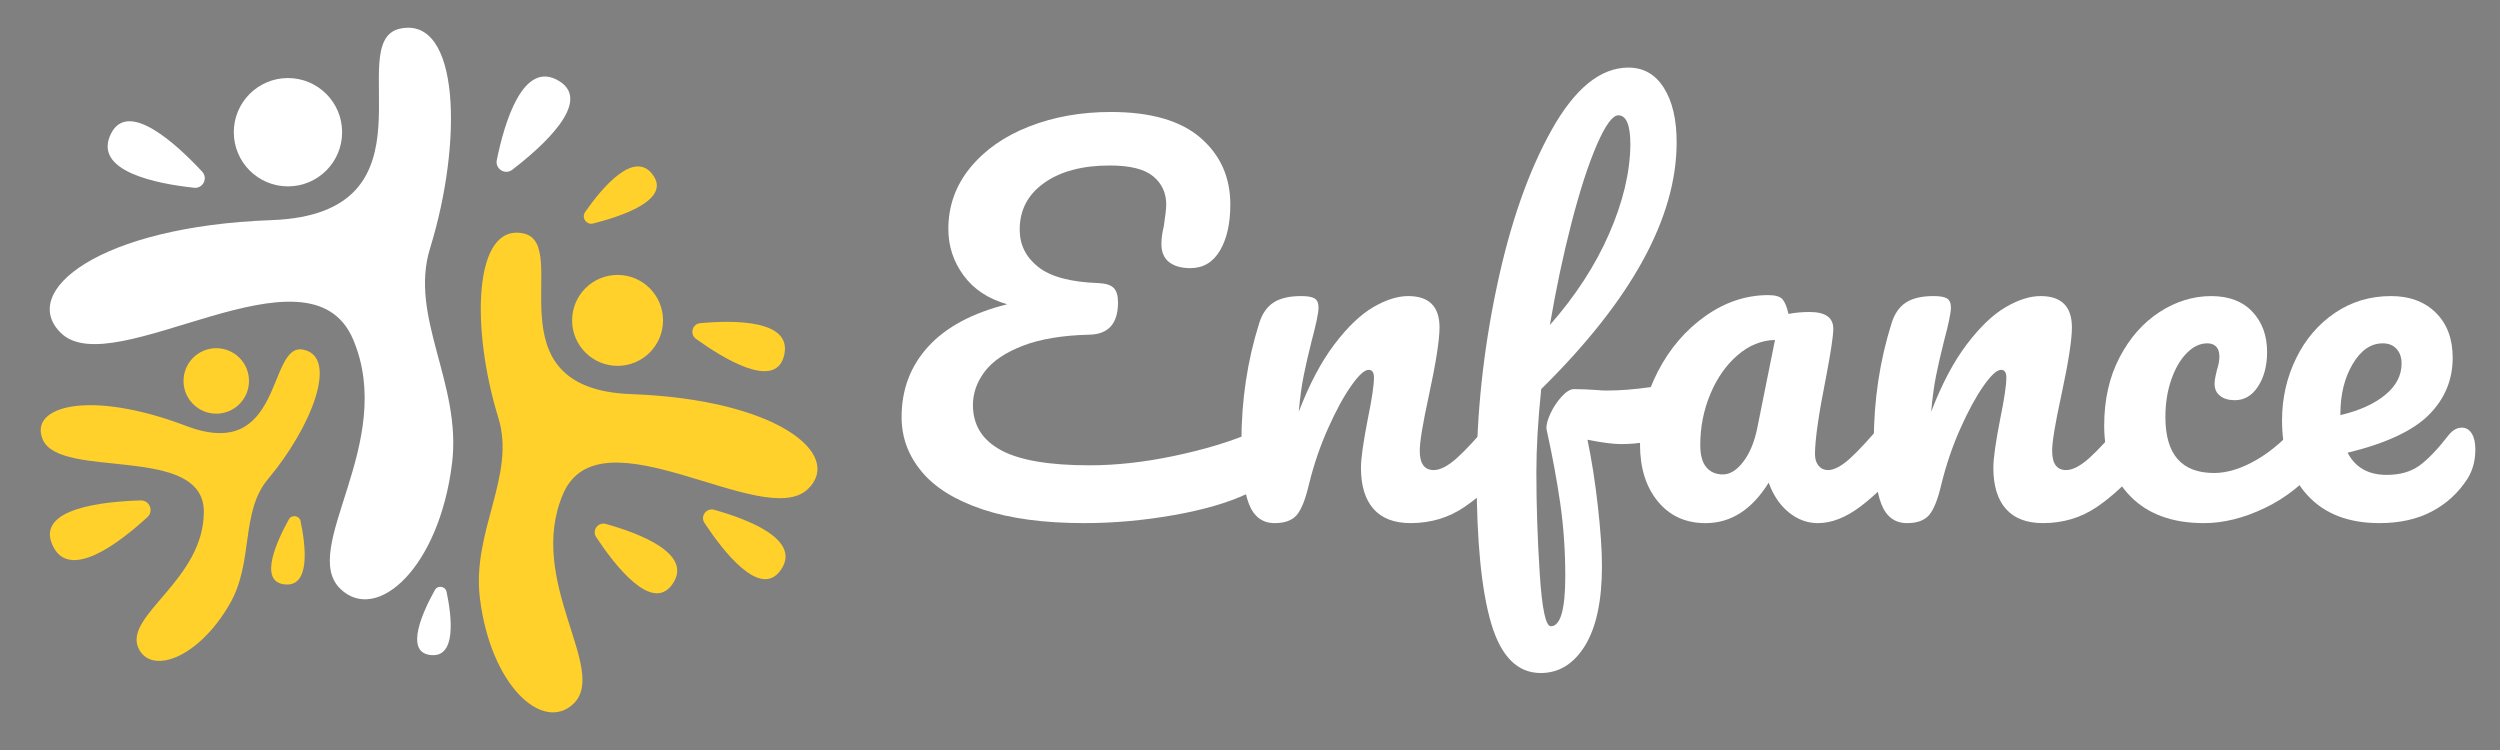
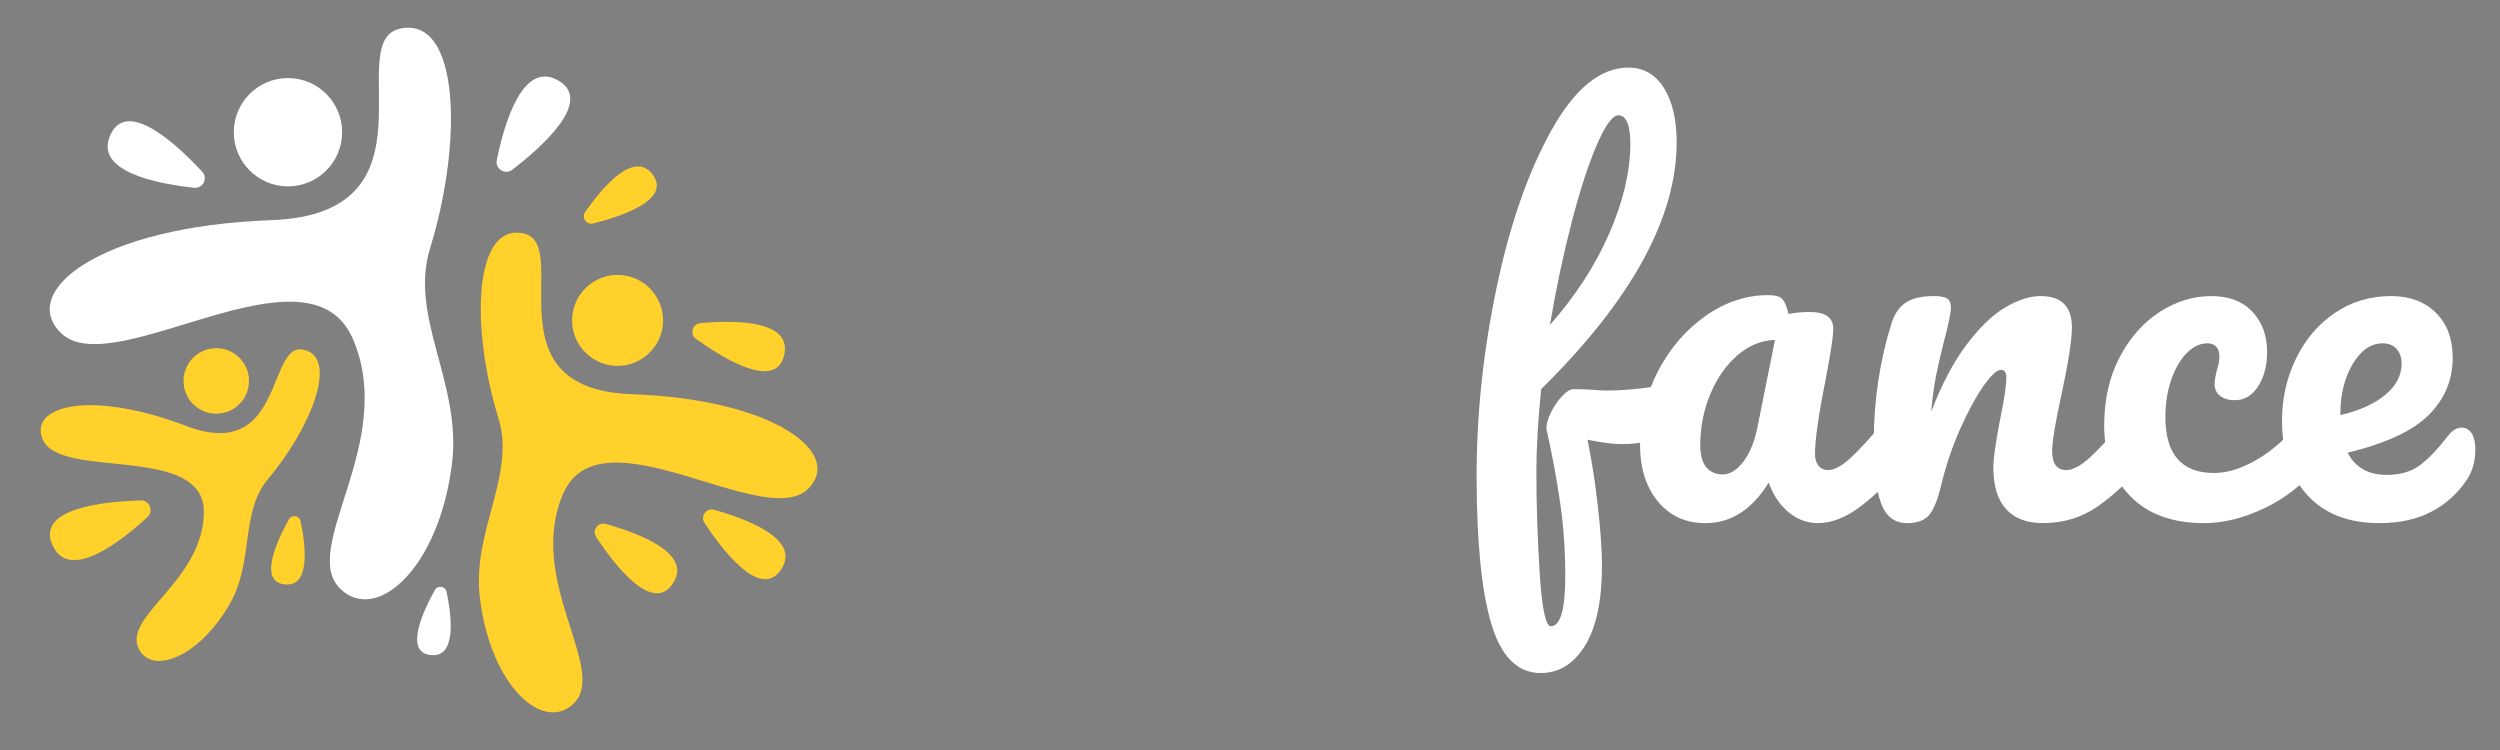
<svg xmlns="http://www.w3.org/2000/svg" version="1.1" id="Calque_1" x="0px" y="0px" width="200px" height="60px" viewBox="0 0 200 60" enable-background="new 0 0 200 60" xml:space="preserve">
  <rect x="0" y="0" width="200" height="60" fill="#808080" stroke="none" />
  <g>
    <g>
      <g>
        <path fill="#FFD12A" d="M18.382,48.311c-2.545,4.423-6.364,5.716-7.324,3.498c-1.12-2.589,5.26-5.441,5.25-10.88     c-0.011-5.441-11.502-2.521-12.888-5.768c-1.133-2.653,3.684-4.048,11.494-1.08c7.81,2.964,6.455-6.67,9.332-6.111     c2.893,0.561,0.673,6.214-2.801,10.349C19.207,40.981,20.325,44.935,18.382,48.311z" />
        <circle fill="#FFD12A" cx="17.301" cy="30.474" r="2.619" />
      </g>
    </g>
    <path fill="#FFD12A" d="M11.256,40.034c0.709-0.02,1.063,0.851,0.542,1.33c-2.186,2.013-6.375,5.282-7.645,2.138   C3.005,40.663,8.291,40.119,11.256,40.034z" />
    <path fill="#FFD12A" d="M23.108,41.55c0.227-0.407,0.839-0.316,0.936,0.141c0.405,1.914,0.849,5.386-1.359,5.049   C20.692,46.436,22.16,43.26,23.108,41.55z" />
  </g>
  <g>
    <g>
      <path fill="#FFFFFF" d="M36.162,37.077c-1.037,8.385-6.029,12.812-8.917,10.047c-3.374-3.226,4.522-11.681,1.005-19.968    c-3.516-8.289-19.159,3.555-23.361-0.502c-3.436-3.318,3.014-8.541,16.83-9.043C35.534,17.109,27.27,3.288,32.017,2.288    c4.773-1.005,5.024,9.043,2.386,17.583C32.704,25.373,36.952,30.681,36.162,37.077z" />
      <circle fill="#FFFFFF" cx="23.037" cy="10.577" r="4.333" />
      <path fill="#FFFFFF" d="M40.981,13.58c-0.571,0.439-1.381-0.067-1.238-0.772c0.602-2.957,2.104-8.136,5.019-6.305    C47.395,8.155,43.371,11.746,40.981,13.58z" />
      <path fill="#FFFFFF" d="M16.176,13.736c0.482,0.521,0.062,1.361-0.644,1.285c-2.954-0.316-8.173-1.31-6.647-4.338    C10.262,7.948,14.156,11.563,16.176,13.736z" />
    </g>
    <path fill="#FFFFFF" d="M34.79,47.203c0.226-0.409,0.838-0.316,0.935,0.141c0.406,1.914,0.849,5.386-1.359,5.049   C32.372,52.088,33.84,48.911,34.79,47.203z" />
  </g>
  <g>
    <g>
      <path fill="#FFD12A" d="M38.393,47.868c0.87,7.035,5.059,10.752,7.483,8.433c2.831-2.709-3.794-9.803-0.843-16.758    c2.951-6.957,16.078,2.983,19.603-0.423c2.883-2.784-2.53-7.168-14.123-7.589c-11.593-0.42-4.659-12.018-8.643-12.858    c-4.004-0.842-4.215,7.589-2.001,14.757C41.294,38.048,37.729,42.499,38.393,47.868z" />
      <circle fill="#FFD12A" cx="49.406" cy="25.631" r="3.637" />
    </g>
    <path fill="#FFD12A" d="M47.448,17.881c-0.536,0.134-0.952-0.469-0.636-0.922c1.326-1.9,3.963-5.09,5.459-2.912   C53.621,16.016,49.69,17.317,47.448,17.881z" />
    <path fill="#FFD12A" d="M47.694,42.966c-0.356-0.534,0.146-1.225,0.766-1.052c2.595,0.722,7.115,2.386,5.299,4.868   C52.121,49.022,49.176,45.21,47.694,42.966z" />
    <path fill="#FFD12A" d="M56.359,41.836c-0.354-0.538,0.147-1.226,0.766-1.054c2.596,0.724,7.116,2.388,5.3,4.871   C60.787,47.894,57.843,44.08,56.359,41.836z" />
    <path fill="#FFD12A" d="M55.679,27.111c-0.522-0.375-0.3-1.197,0.341-1.257c2.683-0.248,7.498-0.3,6.687,2.665   C61.972,31.196,57.864,28.68,55.679,27.111z" />
  </g>
  <g>
    <g>
-       <path fill="#FFFFFF" d="M101.01,34.406c0.411,0,0.719,0.154,0.925,0.463s0.309,0.708,0.309,1.195c0,0.771-0.187,1.428-0.559,1.967    c-0.373,0.54-1.01,1.028-1.909,1.465c-1.518,0.72-3.484,1.292-5.9,1.717s-4.794,0.636-7.134,0.636    c-3.239,0-5.952-0.365-8.136-1.099c-2.186-0.733-3.812-1.741-4.878-3.027c-1.067-1.284-1.6-2.737-1.6-4.357    c0-2.211,0.713-4.093,2.14-5.649c1.426-1.556,3.528-2.68,6.304-3.374c-1.517-0.437-2.68-1.208-3.489-2.313    c-0.81-1.105-1.215-2.339-1.215-3.702c0-1.851,0.584-3.49,1.754-4.917c1.169-1.427,2.744-2.526,4.724-3.297    c1.979-0.771,4.151-1.156,6.517-1.156c3.188,0,5.579,0.688,7.173,2.063c1.593,1.375,2.39,3.156,2.39,5.341    c0,1.517-0.275,2.744-0.829,3.682c-0.552,0.939-1.343,1.407-2.371,1.407c-0.72,0-1.286-0.16-1.697-0.481s-0.616-0.803-0.616-1.446    c0-0.437,0.064-0.912,0.193-1.427c0.128-0.848,0.192-1.426,0.192-1.734c0-0.926-0.346-1.678-1.041-2.256    c-0.694-0.578-1.851-0.868-3.471-0.868c-2.185,0-3.933,0.463-5.244,1.389c-1.312,0.925-1.967,2.172-1.967,3.74    c0,1.208,0.494,2.205,1.484,2.989c0.989,0.784,2.603,1.214,4.839,1.292c0.565,0.026,0.964,0.154,1.196,0.386    c0.231,0.231,0.347,0.617,0.347,1.157c0,1.697-0.771,2.558-2.314,2.583c-2.134,0.052-3.901,0.347-5.302,0.886    c-1.401,0.541-2.417,1.229-3.046,2.064c-0.631,0.836-0.945,1.729-0.945,2.681c0,1.594,0.745,2.794,2.236,3.604    c1.491,0.81,3.856,1.215,7.095,1.215c2.134,0,4.389-0.251,6.768-0.752c2.377-0.501,4.414-1.112,6.111-1.832    C100.431,34.483,100.751,34.406,101.01,34.406z" />
-       <path fill="#FFFFFF" d="M99.911,40.307c-0.399-1.028-0.598-2.674-0.598-4.936c0-3.342,0.475-6.517,1.427-9.524    c0.231-0.746,0.61-1.292,1.137-1.64c0.526-0.347,1.266-0.521,2.217-0.521c0.515,0,0.874,0.065,1.08,0.192    c0.206,0.129,0.309,0.374,0.309,0.734c0,0.411-0.193,1.336-0.579,2.776c-0.257,1.029-0.462,1.927-0.616,2.699    c-0.154,0.771-0.283,1.723-0.386,2.854c0.849-2.211,1.8-4.01,2.854-5.398c1.054-1.389,2.089-2.378,3.104-2.97    c1.016-0.591,1.947-0.887,2.796-0.887c1.67,0,2.506,0.836,2.506,2.506c0,1.003-0.283,2.815-0.848,5.437    c-0.488,2.237-0.733,3.716-0.733,4.435c0,1.028,0.373,1.542,1.119,1.542c0.514,0,1.123-0.314,1.831-0.943    c0.707-0.631,1.651-1.651,2.835-3.066c0.309-0.359,0.654-0.54,1.04-0.54c0.334,0,0.598,0.154,0.791,0.463    c0.192,0.309,0.289,0.732,0.289,1.272c0,1.028-0.244,1.826-0.732,2.392c-1.105,1.362-2.294,2.48-3.566,3.354    c-1.273,0.874-2.719,1.311-4.339,1.311c-1.312,0-2.301-0.379-2.97-1.138c-0.668-0.757-1.002-1.856-1.002-3.296    c0-0.72,0.18-2.006,0.54-3.856c0.333-1.619,0.501-2.738,0.501-3.355c0-0.411-0.142-0.617-0.424-0.617    c-0.335,0-0.804,0.432-1.408,1.293c-0.604,0.861-1.221,1.998-1.851,3.411c-0.631,1.415-1.138,2.906-1.522,4.475    c-0.284,1.208-0.612,2.023-0.983,2.448c-0.374,0.425-0.958,0.636-1.756,0.636C100.997,41.849,100.309,41.335,99.911,40.307z" />
      <path fill="#FFFFFF" d="M134.441,32.479c0,2.031-1.595,3.047-4.781,3.047c-0.618,0-1.504-0.116-2.662-0.348    c0.334,1.595,0.611,3.361,0.829,5.302c0.219,1.941,0.329,3.541,0.329,4.802c0,2.775-0.451,4.897-1.35,6.362    c-0.9,1.465-2.083,2.198-3.548,2.198c-1.851,0-3.169-1.312-3.952-3.934c-0.785-2.622-1.177-6.582-1.177-11.877    c0-4.936,0.532-9.942,1.6-15.019c1.067-5.077,2.532-9.28,4.397-12.61c1.862-3.329,3.913-4.994,6.149-4.994    c1.208,0,2.153,0.54,2.834,1.62c0.682,1.08,1.022,2.532,1.022,4.357c0,6.041-3.612,12.623-10.835,19.743    c-0.259,2.52-0.387,4.73-0.387,6.632c0,2.648,0.09,5.367,0.271,8.156c0.18,2.789,0.476,4.185,0.887,4.185    c0.771,0,1.156-1.338,1.156-4.012c0-2.004-0.135-3.945-0.404-5.822c-0.271-1.876-0.637-3.856-1.1-5.938    c-0.025-0.333,0.084-0.758,0.328-1.272c0.244-0.514,0.546-0.963,0.906-1.35c0.36-0.386,0.681-0.578,0.964-0.578    c0.514,0,1.131,0.025,1.852,0.076c0.231,0.027,0.501,0.039,0.809,0.039c1.029,0,2.173-0.09,3.433-0.27    c0.206-0.025,0.424-0.051,0.655-0.076s0.464-0.039,0.695-0.039C134.081,30.859,134.441,31.398,134.441,32.479z M127.75,11.578    c-0.681,1.569-1.355,3.645-2.023,6.228c-0.669,2.583-1.247,5.315-1.735,8.193c2.056-2.338,3.638-4.774,4.742-7.307    c1.106-2.532,1.672-4.903,1.697-7.115c0-1.568-0.321-2.352-0.964-2.352C129.004,9.226,128.432,10.01,127.75,11.578z" />
      <path fill="#FFFFFF" d="M132.628,40.113c-0.952-1.156-1.427-2.673-1.427-4.55c0-2.057,0.475-4.004,1.427-5.842    c0.951-1.838,2.217-3.316,3.799-4.435c1.581-1.118,3.258-1.677,5.032-1.677c0.565,0,0.944,0.11,1.138,0.328    c0.192,0.219,0.353,0.611,0.481,1.176c0.54-0.103,1.104-0.154,1.696-0.154c1.26,0,1.89,0.45,1.89,1.35    c0,0.54-0.192,1.826-0.578,3.856c-0.591,2.957-0.887,5.013-0.887,6.169c0,0.387,0.096,0.695,0.289,0.927    c0.192,0.231,0.443,0.346,0.752,0.346c0.488,0,1.079-0.314,1.773-0.943c0.695-0.631,1.633-1.651,2.814-3.066    c0.31-0.359,0.656-0.54,1.042-0.54c0.333,0,0.598,0.154,0.791,0.463c0.192,0.309,0.289,0.732,0.289,1.272    c0,1.028-0.245,1.826-0.733,2.392c-1.055,1.311-2.172,2.416-3.354,3.316c-1.184,0.899-2.328,1.349-3.433,1.349    c-0.849,0-1.626-0.288-2.334-0.867c-0.706-0.579-1.24-1.369-1.6-2.371c-1.337,2.159-3.021,3.238-5.052,3.238    C134.852,41.849,133.579,41.271,132.628,40.113z M139.453,36.952c0.514-0.669,0.888-1.556,1.119-2.662l1.427-7.094    c-1.081,0.025-2.077,0.43-2.989,1.215c-0.913,0.784-1.64,1.818-2.179,3.103c-0.54,1.286-0.81,2.648-0.81,4.089    c0,0.797,0.16,1.388,0.481,1.773c0.322,0.385,0.765,0.578,1.331,0.578C138.399,37.954,138.938,37.62,139.453,36.952z" />
      <path fill="#FFFFFF" d="M150.501,40.307c-0.399-1.028-0.598-2.674-0.598-4.936c0-3.342,0.476-6.517,1.427-9.524    c0.231-0.746,0.611-1.292,1.138-1.64c0.526-0.347,1.266-0.521,2.217-0.521c0.515,0,0.874,0.065,1.08,0.192    c0.206,0.129,0.309,0.374,0.309,0.734c0,0.411-0.193,1.336-0.579,2.776c-0.257,1.029-0.462,1.927-0.616,2.699    c-0.154,0.771-0.283,1.723-0.386,2.854c0.849-2.211,1.799-4.01,2.854-5.398c1.054-1.389,2.089-2.378,3.104-2.97    c1.015-0.591,1.946-0.887,2.796-0.887c1.67,0,2.506,0.836,2.506,2.506c0,1.003-0.283,2.815-0.848,5.437    c-0.488,2.237-0.733,3.716-0.733,4.435c0,1.028,0.372,1.542,1.119,1.542c0.514,0,1.123-0.314,1.831-0.943    c0.707-0.631,1.651-1.651,2.834-3.066c0.31-0.359,0.655-0.54,1.041-0.54c0.334,0,0.598,0.154,0.791,0.463    c0.192,0.309,0.288,0.732,0.288,1.272c0,1.028-0.243,1.826-0.731,2.392c-1.106,1.362-2.295,2.48-3.566,3.354    c-1.273,0.874-2.719,1.311-4.339,1.311c-1.312,0-2.301-0.379-2.97-1.138c-0.668-0.757-1.002-1.856-1.002-3.296    c0-0.72,0.18-2.006,0.54-3.856c0.333-1.619,0.5-2.738,0.5-3.355c0-0.411-0.141-0.617-0.423-0.617    c-0.335,0-0.804,0.432-1.408,1.293c-0.604,0.861-1.222,1.998-1.851,3.411c-0.631,1.415-1.138,2.906-1.522,4.475    c-0.283,1.208-0.612,2.023-0.983,2.448c-0.374,0.425-0.958,0.636-1.756,0.636C151.587,41.849,150.899,41.335,150.501,40.307z" />
      <path fill="#FFFFFF" d="M170.437,39.709c-1.401-1.427-2.102-3.31-2.102-5.649c0-2.082,0.411-3.907,1.234-5.476    c0.821-1.568,1.889-2.776,3.201-3.625c1.311-0.848,2.686-1.272,4.125-1.272c1.413,0,2.513,0.418,3.298,1.254    c0.783,0.835,1.175,1.908,1.175,3.219c0,1.08-0.237,1.993-0.713,2.739c-0.476,0.745-1.1,1.117-1.87,1.117    c-0.488,0-0.881-0.115-1.176-0.347c-0.296-0.231-0.443-0.553-0.443-0.964c0-0.18,0.025-0.386,0.077-0.617    c0.051-0.231,0.089-0.398,0.115-0.502c0.128-0.385,0.193-0.745,0.193-1.079s-0.084-0.591-0.252-0.772    c-0.167-0.178-0.404-0.269-0.713-0.269c-0.591,0-1.145,0.264-1.658,0.791c-0.514,0.527-0.925,1.24-1.233,2.14    c-0.309,0.899-0.463,1.89-0.463,2.969c0,2.982,1.297,4.473,3.895,4.473c1.054,0,2.191-0.353,3.412-1.061    c1.222-0.706,2.424-1.766,3.606-3.181c0.309-0.359,0.655-0.54,1.041-0.54c0.334,0,0.598,0.154,0.79,0.463    c0.193,0.309,0.289,0.732,0.289,1.272c0,0.978-0.244,1.774-0.732,2.392c-1.208,1.49-2.654,2.642-4.338,3.45    c-1.685,0.811-3.311,1.215-4.879,1.215C173.798,41.849,171.838,41.136,170.437,39.709z" />
      <path fill="#FFFFFF" d="M197.738,34.677c0.191,0.309,0.289,0.732,0.289,1.271c0,0.927-0.22,1.724-0.656,2.392    c-0.72,1.105-1.665,1.967-2.835,2.583c-1.17,0.617-2.563,0.926-4.183,0.926c-2.469,0-4.384-0.738-5.746-2.217    s-2.044-3.478-2.044-5.996c0-1.774,0.373-3.426,1.119-4.956c0.745-1.529,1.779-2.743,3.104-3.644    c1.324-0.899,2.821-1.35,4.492-1.35c1.491,0,2.686,0.443,3.587,1.331c0.899,0.886,1.35,2.088,1.35,3.605    c0,1.774-0.637,3.296-1.909,4.57c-1.273,1.272-3.438,2.281-6.498,3.026c0.618,1.183,1.658,1.773,3.124,1.773    c1.054,0,1.921-0.243,2.603-0.731s1.472-1.313,2.371-2.469c0.31-0.386,0.656-0.578,1.042-0.578    C197.28,34.214,197.545,34.367,197.738,34.677z M188.213,29.124c-0.655,1.104-0.983,2.442-0.983,4.01v0.077    c1.517-0.359,2.712-0.899,3.586-1.619c0.874-0.719,1.311-1.555,1.311-2.506c0-0.488-0.134-0.881-0.404-1.176    s-0.636-0.443-1.099-0.443C189.671,27.466,188.868,28.019,188.213,29.124z" />
    </g>
  </g>
  <g>
    <g>
      <g>
        <path fill="#FFD12A" d="M-10.132-62.068c-2.545,4.423-6.364,5.716-7.324,3.498c-1.12-2.589,5.26-5.441,5.25-10.88     c-0.011-5.441-11.502-2.521-12.888-5.768c-1.133-2.653,3.684-4.048,11.494-1.08c7.81,2.964,6.455-6.67,9.332-6.111     c2.893,0.561,0.673,6.214-2.801,10.349C-9.308-69.397-8.189-65.444-10.132-62.068z" />
        <circle fill="#FFD12A" cx="-11.214" cy="-79.905" r="2.619" />
      </g>
    </g>
-     <path fill="#FFD12A" d="M-17.259-70.345c0.709-0.02,1.063,0.851,0.542,1.33c-2.186,2.013-6.375,5.282-7.645,2.138   C-25.51-69.716-20.224-70.26-17.259-70.345z" />
    <path fill="#FFD12A" d="M-5.406-68.829c0.227-0.407,0.839-0.316,0.936,0.141c0.405,1.914,0.849,5.386-1.359,5.049   C-7.823-63.943-6.355-67.119-5.406-68.829z" />
  </g>
  <g>
    <g>
      <path fill="#023E26" d="M7.647-73.302C6.61-64.917,1.619-60.49-1.27-63.255c-3.374-3.226,4.522-11.681,1.005-19.968    c-3.516-8.289-19.159,3.555-23.361-0.502c-3.436-3.318,3.014-8.541,16.83-9.043c13.815-0.501,5.551-14.322,10.299-15.322    c4.773-1.005,5.024,9.043,2.386,17.583C4.189-85.006,8.438-79.698,7.647-73.302z" />
      <circle fill="#023E26" cx="-5.478" cy="-99.802" r="4.333" />
      <path fill="#023E26" d="M12.467-96.799c-0.571,0.439-1.381-0.067-1.238-0.772c0.602-2.957,2.104-8.136,5.019-6.305    C18.88-102.224,14.856-98.633,12.467-96.799z" />
      <path fill="#023E26" d="M-12.338-96.643c0.482,0.521,0.062,1.361-0.644,1.285c-2.954-0.316-8.173-1.31-6.647-4.338    C-18.253-102.431-14.359-98.815-12.338-96.643z" />
    </g>
    <path fill="#023E26" d="M6.275-63.176c0.226-0.409,0.838-0.316,0.935,0.141c0.406,1.914,0.849,5.386-1.359,5.049   C3.857-58.291,5.326-61.468,6.275-63.176z" />
  </g>
  <g>
    <g>
      <path fill="#FFD12A" d="M9.878-62.511c0.87,7.035,5.059,10.752,7.483,8.433c2.831-2.709-3.794-9.803-0.843-16.758    c2.951-6.957,16.078,2.983,19.603-0.423c2.883-2.784-2.53-7.168-14.123-7.589c-11.593-0.42-4.659-12.018-8.643-12.858    c-4.004-0.842-4.215,7.589-2.001,14.757C12.779-72.331,9.214-67.88,9.878-62.511z" />
      <circle fill="#FFD12A" cx="20.892" cy="-84.748" r="3.637" />
    </g>
    <path fill="#FFD12A" d="M18.933-92.498c-0.536,0.134-0.952-0.469-0.636-0.922c1.326-1.9,3.963-5.09,5.459-2.912   C25.106-94.363,21.175-93.062,18.933-92.498z" />
    <path fill="#FFD12A" d="M19.18-67.413c-0.356-0.534,0.146-1.225,0.766-1.052c2.595,0.722,7.115,2.386,5.299,4.868   C23.606-61.356,20.662-65.169,19.18-67.413z" />
-     <path fill="#FFD12A" d="M27.845-68.543c-0.354-0.538,0.147-1.226,0.766-1.054c2.596,0.724,7.116,2.388,5.3,4.871   C32.272-62.485,29.329-66.299,27.845-68.543z" />
-     <path fill="#FFD12A" d="M27.165-83.268c-0.522-0.375-0.3-1.197,0.341-1.257c2.683-0.248,7.498-0.3,6.687,2.665   C33.458-79.183,29.35-81.699,27.165-83.268z" />
  </g>
  <g>
    <g>
      <path fill="#023E26" d="M72.495-75.973c0.411,0,0.719,0.154,0.925,0.463s0.309,0.708,0.309,1.195c0,0.771-0.187,1.428-0.559,1.967    c-0.373,0.54-1.01,1.028-1.909,1.465c-1.518,0.72-3.484,1.292-5.9,1.717s-4.794,0.636-7.134,0.636    c-3.239,0-5.952-0.365-8.136-1.099c-2.186-0.733-3.812-1.741-4.878-3.027c-1.067-1.284-1.6-2.737-1.6-4.357    c0-2.211,0.713-4.093,2.14-5.649c1.426-1.556,3.528-2.68,6.304-3.374c-1.517-0.437-2.68-1.208-3.489-2.313    c-0.81-1.105-1.215-2.339-1.215-3.702c0-1.851,0.584-3.49,1.754-4.917c1.169-1.427,2.744-2.526,4.724-3.297    c1.979-0.771,4.151-1.156,6.517-1.156c3.188,0,5.579,0.688,7.173,2.063c1.593,1.375,2.39,3.156,2.39,5.341    c0,1.517-0.275,2.744-0.829,3.682c-0.552,0.939-1.343,1.407-2.371,1.407c-0.72,0-1.286-0.16-1.697-0.481s-0.616-0.803-0.616-1.446    c0-0.437,0.064-0.912,0.193-1.427c0.128-0.848,0.192-1.426,0.192-1.734c0-0.926-0.346-1.678-1.041-2.256    c-0.694-0.578-1.851-0.868-3.471-0.868c-2.185,0-3.933,0.463-5.244,1.389c-1.312,0.925-1.967,2.172-1.967,3.74    c0,1.208,0.494,2.205,1.484,2.989c0.989,0.784,2.603,1.214,4.839,1.292c0.565,0.026,0.964,0.154,1.196,0.386    c0.231,0.231,0.347,0.617,0.347,1.157c0,1.697-0.771,2.558-2.314,2.583c-2.134,0.052-3.901,0.347-5.302,0.886    c-1.401,0.541-2.417,1.229-3.046,2.064c-0.631,0.836-0.945,1.729-0.945,2.681c0,1.594,0.745,2.794,2.236,3.604    c1.491,0.81,3.856,1.215,7.095,1.215c2.134,0,4.389-0.251,6.768-0.752c2.377-0.501,4.414-1.112,6.111-1.832    C71.916-75.896,72.237-75.973,72.495-75.973z" />
      <path fill="#023E26" d="M71.396-70.072c-0.399-1.028-0.598-2.674-0.598-4.936c0-3.342,0.475-6.517,1.427-9.524    c0.231-0.746,0.61-1.292,1.137-1.64c0.526-0.347,1.266-0.521,2.217-0.521c0.515,0,0.874,0.065,1.08,0.192    c0.206,0.129,0.309,0.374,0.309,0.734c0,0.411-0.193,1.336-0.579,2.776c-0.257,1.029-0.462,1.927-0.616,2.699    c-0.154,0.771-0.283,1.723-0.386,2.854c0.849-2.211,1.8-4.01,2.854-5.398c1.054-1.389,2.089-2.378,3.104-2.97    c1.016-0.591,1.947-0.887,2.796-0.887c1.67,0,2.506,0.836,2.506,2.506c0,1.003-0.283,2.815-0.848,5.437    c-0.488,2.237-0.733,3.716-0.733,4.435c0,1.028,0.373,1.542,1.119,1.542c0.514,0,1.123-0.314,1.831-0.943    c0.707-0.631,1.651-1.651,2.835-3.066c0.309-0.359,0.654-0.54,1.04-0.54c0.334,0,0.598,0.154,0.791,0.463    c0.192,0.309,0.289,0.732,0.289,1.272c0,1.028-0.244,1.826-0.732,2.392c-1.105,1.362-2.294,2.48-3.566,3.354    c-1.273,0.874-2.719,1.311-4.339,1.311c-1.312,0-2.301-0.379-2.97-1.138c-0.668-0.757-1.002-1.856-1.002-3.296    c0-0.72,0.18-2.006,0.54-3.856c0.333-1.619,0.501-2.738,0.501-3.355c0-0.411-0.142-0.617-0.424-0.617    c-0.335,0-0.804,0.432-1.408,1.293c-0.604,0.861-1.221,1.998-1.851,3.411c-0.631,1.415-1.138,2.906-1.522,4.475    c-0.284,1.208-0.612,2.023-0.983,2.448c-0.374,0.425-0.958,0.636-1.756,0.636C72.482-68.53,71.794-69.044,71.396-70.072z" />
      <path fill="#023E26" d="M105.927-77.9c0,2.031-1.595,3.047-4.781,3.047c-0.618,0-1.504-0.116-2.662-0.348    c0.334,1.595,0.611,3.361,0.829,5.302c0.219,1.941,0.329,3.541,0.329,4.802c0,2.775-0.451,4.897-1.35,6.362    c-0.9,1.465-2.083,2.198-3.548,2.198c-1.851,0-3.169-1.312-3.952-3.934c-0.785-2.622-1.177-6.582-1.177-11.877    c0-4.936,0.532-9.942,1.6-15.019c1.067-5.077,2.532-9.28,4.397-12.61c1.862-3.329,3.913-4.994,6.149-4.994    c1.208,0,2.153,0.54,2.834,1.62c0.682,1.08,1.022,2.532,1.022,4.357c0,6.041-3.612,12.623-10.835,19.743    c-0.259,2.52-0.387,4.73-0.387,6.632c0,2.648,0.09,5.367,0.271,8.156c0.18,2.789,0.476,4.185,0.887,4.185    c0.771,0,1.156-1.338,1.156-4.012c0-2.004-0.135-3.945-0.404-5.822c-0.271-1.876-0.637-3.856-1.1-5.938    c-0.025-0.333,0.084-0.758,0.328-1.272c0.244-0.514,0.546-0.963,0.906-1.35c0.36-0.386,0.681-0.578,0.964-0.578    c0.514,0,1.131,0.025,1.852,0.076c0.231,0.027,0.501,0.039,0.809,0.039c1.029,0,2.173-0.09,3.433-0.27    c0.206-0.025,0.424-0.051,0.655-0.076s0.464-0.039,0.695-0.039C105.566-79.52,105.927-78.98,105.927-77.9z M99.235-98.801    c-0.681,1.569-1.355,3.645-2.023,6.228c-0.669,2.583-1.247,5.315-1.735,8.193c2.056-2.338,3.638-4.774,4.742-7.307    c1.106-2.532,1.672-4.903,1.697-7.115c0-1.568-0.321-2.352-0.964-2.352C100.489-101.153,99.917-100.369,99.235-98.801z" />
      <path fill="#023E26" d="M104.113-70.266c-0.952-1.156-1.427-2.673-1.427-4.55c0-2.057,0.475-4.004,1.427-5.842    c0.951-1.838,2.217-3.316,3.799-4.435c1.581-1.118,3.258-1.677,5.032-1.677c0.565,0,0.944,0.11,1.138,0.328    c0.192,0.219,0.353,0.611,0.481,1.176c0.54-0.103,1.104-0.154,1.696-0.154c1.26,0,1.89,0.45,1.89,1.35    c0,0.54-0.192,1.826-0.578,3.856c-0.591,2.957-0.887,5.013-0.887,6.169c0,0.387,0.096,0.695,0.289,0.927    c0.192,0.231,0.443,0.346,0.752,0.346c0.488,0,1.079-0.314,1.773-0.943c0.695-0.631,1.633-1.651,2.814-3.066    c0.31-0.359,0.656-0.54,1.042-0.54c0.333,0,0.598,0.154,0.791,0.463c0.192,0.309,0.289,0.732,0.289,1.272    c0,1.028-0.245,1.826-0.733,2.392c-1.055,1.311-2.172,2.416-3.354,3.316c-1.184,0.899-2.328,1.349-3.433,1.349    c-0.849,0-1.626-0.288-2.334-0.867c-0.706-0.579-1.24-1.369-1.6-2.371c-1.337,2.159-3.021,3.238-5.052,3.238    C106.337-68.53,105.064-69.108,104.113-70.266z M110.938-73.427c0.514-0.669,0.888-1.556,1.119-2.662l1.427-7.094    c-1.081,0.025-2.077,0.43-2.989,1.215c-0.913,0.784-1.64,1.818-2.179,3.103c-0.54,1.286-0.81,2.648-0.81,4.089    c0,0.797,0.16,1.388,0.481,1.773c0.322,0.385,0.765,0.578,1.331,0.578C109.885-72.425,110.424-72.759,110.938-73.427z" />
      <path fill="#023E26" d="M121.986-70.072c-0.399-1.028-0.598-2.674-0.598-4.936c0-3.342,0.476-6.517,1.427-9.524    c0.231-0.746,0.611-1.292,1.138-1.64c0.526-0.347,1.266-0.521,2.217-0.521c0.515,0,0.874,0.065,1.08,0.192    c0.206,0.129,0.309,0.374,0.309,0.734c0,0.411-0.193,1.336-0.579,2.776c-0.257,1.029-0.462,1.927-0.616,2.699    c-0.154,0.771-0.283,1.723-0.386,2.854c0.849-2.211,1.799-4.01,2.854-5.398c1.054-1.389,2.089-2.378,3.104-2.97    c1.015-0.591,1.946-0.887,2.796-0.887c1.67,0,2.506,0.836,2.506,2.506c0,1.003-0.283,2.815-0.848,5.437    c-0.488,2.237-0.733,3.716-0.733,4.435c0,1.028,0.372,1.542,1.119,1.542c0.514,0,1.123-0.314,1.831-0.943    c0.707-0.631,1.651-1.651,2.834-3.066c0.31-0.359,0.655-0.54,1.041-0.54c0.334,0,0.598,0.154,0.791,0.463    c0.192,0.309,0.288,0.732,0.288,1.272c0,1.028-0.243,1.826-0.731,2.392c-1.106,1.362-2.295,2.48-3.566,3.354    c-1.273,0.874-2.719,1.311-4.339,1.311c-1.312,0-2.301-0.379-2.97-1.138c-0.668-0.757-1.002-1.856-1.002-3.296    c0-0.72,0.18-2.006,0.54-3.856c0.333-1.619,0.5-2.738,0.5-3.355c0-0.411-0.141-0.617-0.423-0.617    c-0.335,0-0.804,0.432-1.408,1.293c-0.604,0.861-1.222,1.998-1.851,3.411c-0.631,1.415-1.138,2.906-1.522,4.475    c-0.283,1.208-0.612,2.023-0.983,2.448c-0.374,0.425-0.958,0.636-1.756,0.636C123.072-68.53,122.385-69.044,121.986-70.072z" />
      <path fill="#023E26" d="M141.922-70.67c-1.401-1.427-2.102-3.31-2.102-5.649c0-2.082,0.411-3.907,1.234-5.476    c0.821-1.568,1.889-2.776,3.201-3.625c1.311-0.848,2.686-1.272,4.125-1.272c1.413,0,2.513,0.418,3.298,1.254    c0.783,0.835,1.175,1.908,1.175,3.219c0,1.08-0.237,1.993-0.713,2.739c-0.476,0.745-1.1,1.117-1.87,1.117    c-0.488,0-0.881-0.115-1.176-0.347c-0.296-0.231-0.443-0.553-0.443-0.964c0-0.18,0.025-0.386,0.077-0.617    c0.051-0.231,0.089-0.398,0.115-0.502c0.128-0.385,0.193-0.745,0.193-1.079s-0.084-0.591-0.252-0.772    c-0.167-0.178-0.404-0.269-0.713-0.269c-0.591,0-1.145,0.264-1.658,0.791c-0.514,0.527-0.925,1.24-1.233,2.14    c-0.309,0.899-0.463,1.89-0.463,2.969c0,2.982,1.297,4.473,3.895,4.473c1.054,0,2.191-0.353,3.412-1.061    c1.222-0.706,2.424-1.766,3.606-3.181c0.309-0.359,0.655-0.54,1.041-0.54c0.334,0,0.598,0.154,0.79,0.463    c0.193,0.309,0.289,0.732,0.289,1.272c0,0.978-0.244,1.774-0.732,2.392c-1.208,1.49-2.654,2.642-4.338,3.45    c-1.685,0.811-3.311,1.215-4.879,1.215C145.283-68.53,143.323-69.243,141.922-70.67z" />
      <path fill="#023E26" d="M169.224-75.702c0.191,0.309,0.289,0.732,0.289,1.271c0,0.927-0.22,1.724-0.656,2.392    c-0.72,1.105-1.665,1.967-2.835,2.583c-1.17,0.617-2.563,0.926-4.183,0.926c-2.469,0-4.384-0.738-5.746-2.217    s-2.044-3.478-2.044-5.996c0-1.774,0.373-3.426,1.119-4.956c0.745-1.529,1.779-2.743,3.104-3.644    c1.324-0.899,2.821-1.35,4.492-1.35c1.491,0,2.686,0.443,3.587,1.331c0.899,0.886,1.35,2.088,1.35,3.605    c0,1.774-0.637,3.296-1.909,4.57c-1.273,1.272-3.438,2.281-6.498,3.026c0.618,1.183,1.658,1.773,3.124,1.773    c1.054,0,1.921-0.243,2.603-0.731s1.472-1.313,2.371-2.469c0.31-0.386,0.656-0.578,1.042-0.578    C168.766-76.165,169.03-76.012,169.224-75.702z M159.698-81.255c-0.655,1.104-0.983,2.442-0.983,4.01v0.077    c1.517-0.359,2.712-0.899,3.586-1.619c0.874-0.719,1.311-1.555,1.311-2.506c0-0.488-0.134-0.881-0.404-1.176    s-0.636-0.443-1.099-0.443C161.156-82.913,160.354-82.36,159.698-81.255z" />
    </g>
  </g>
</svg>